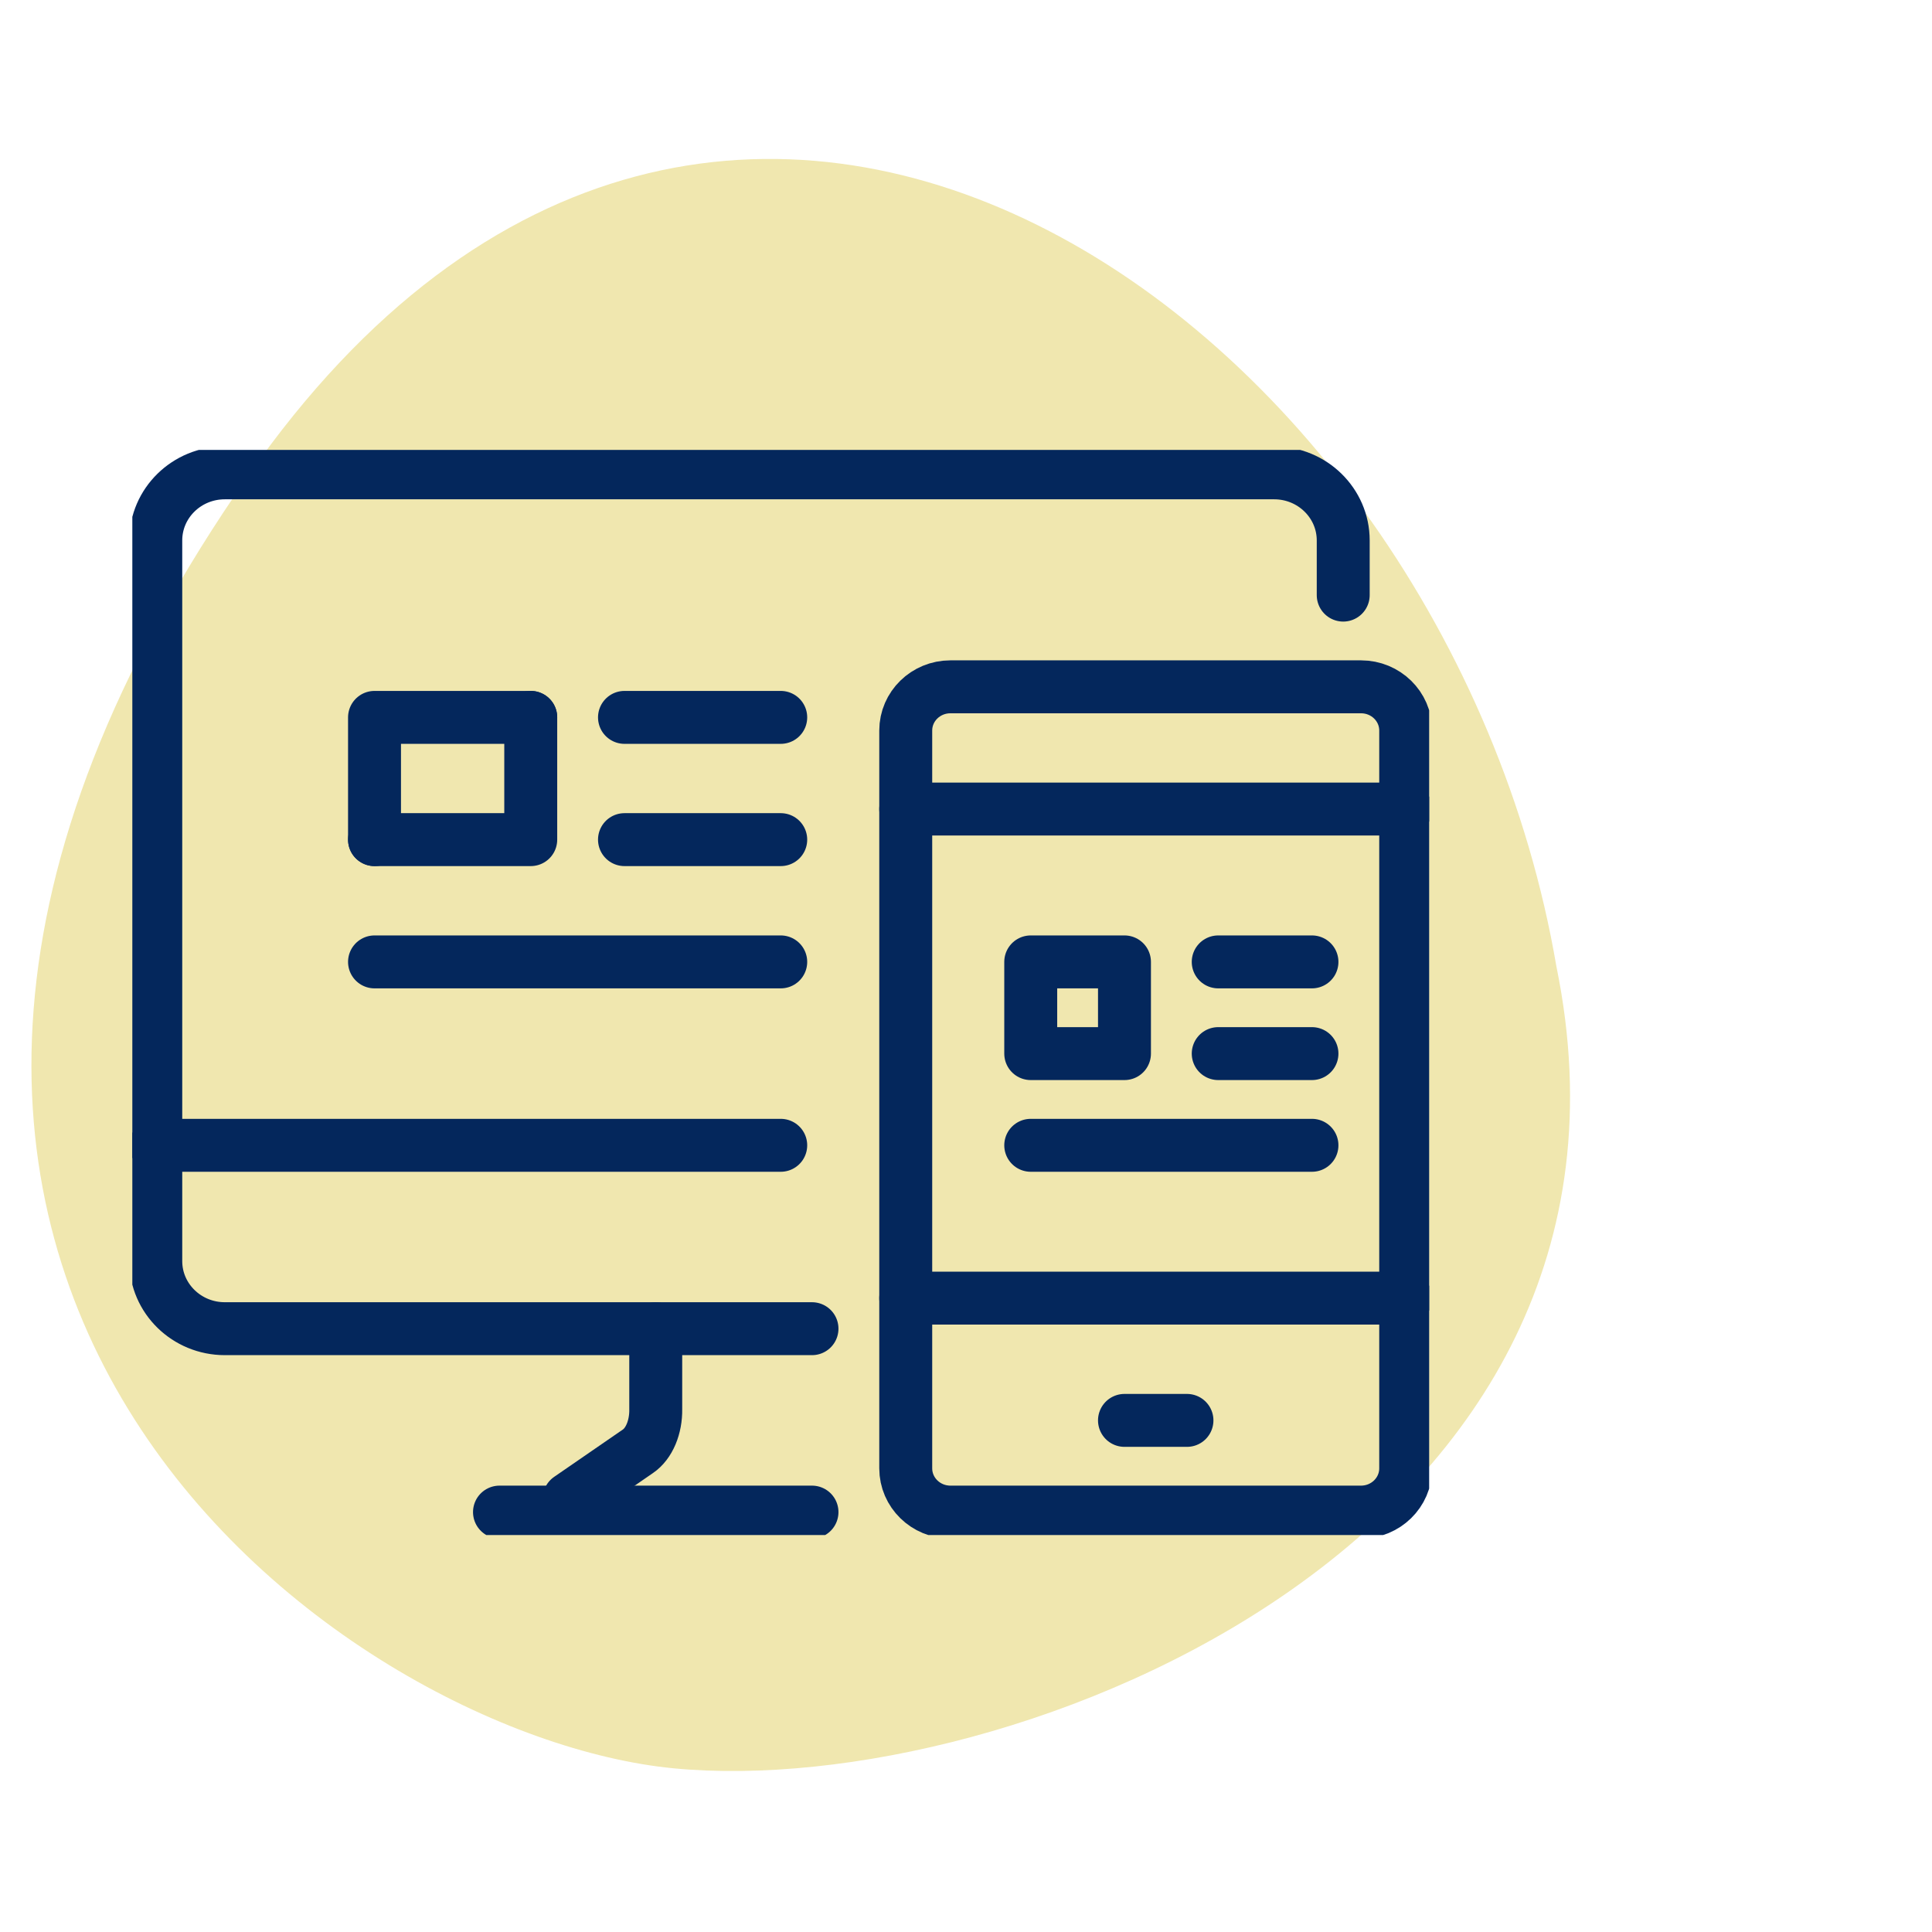
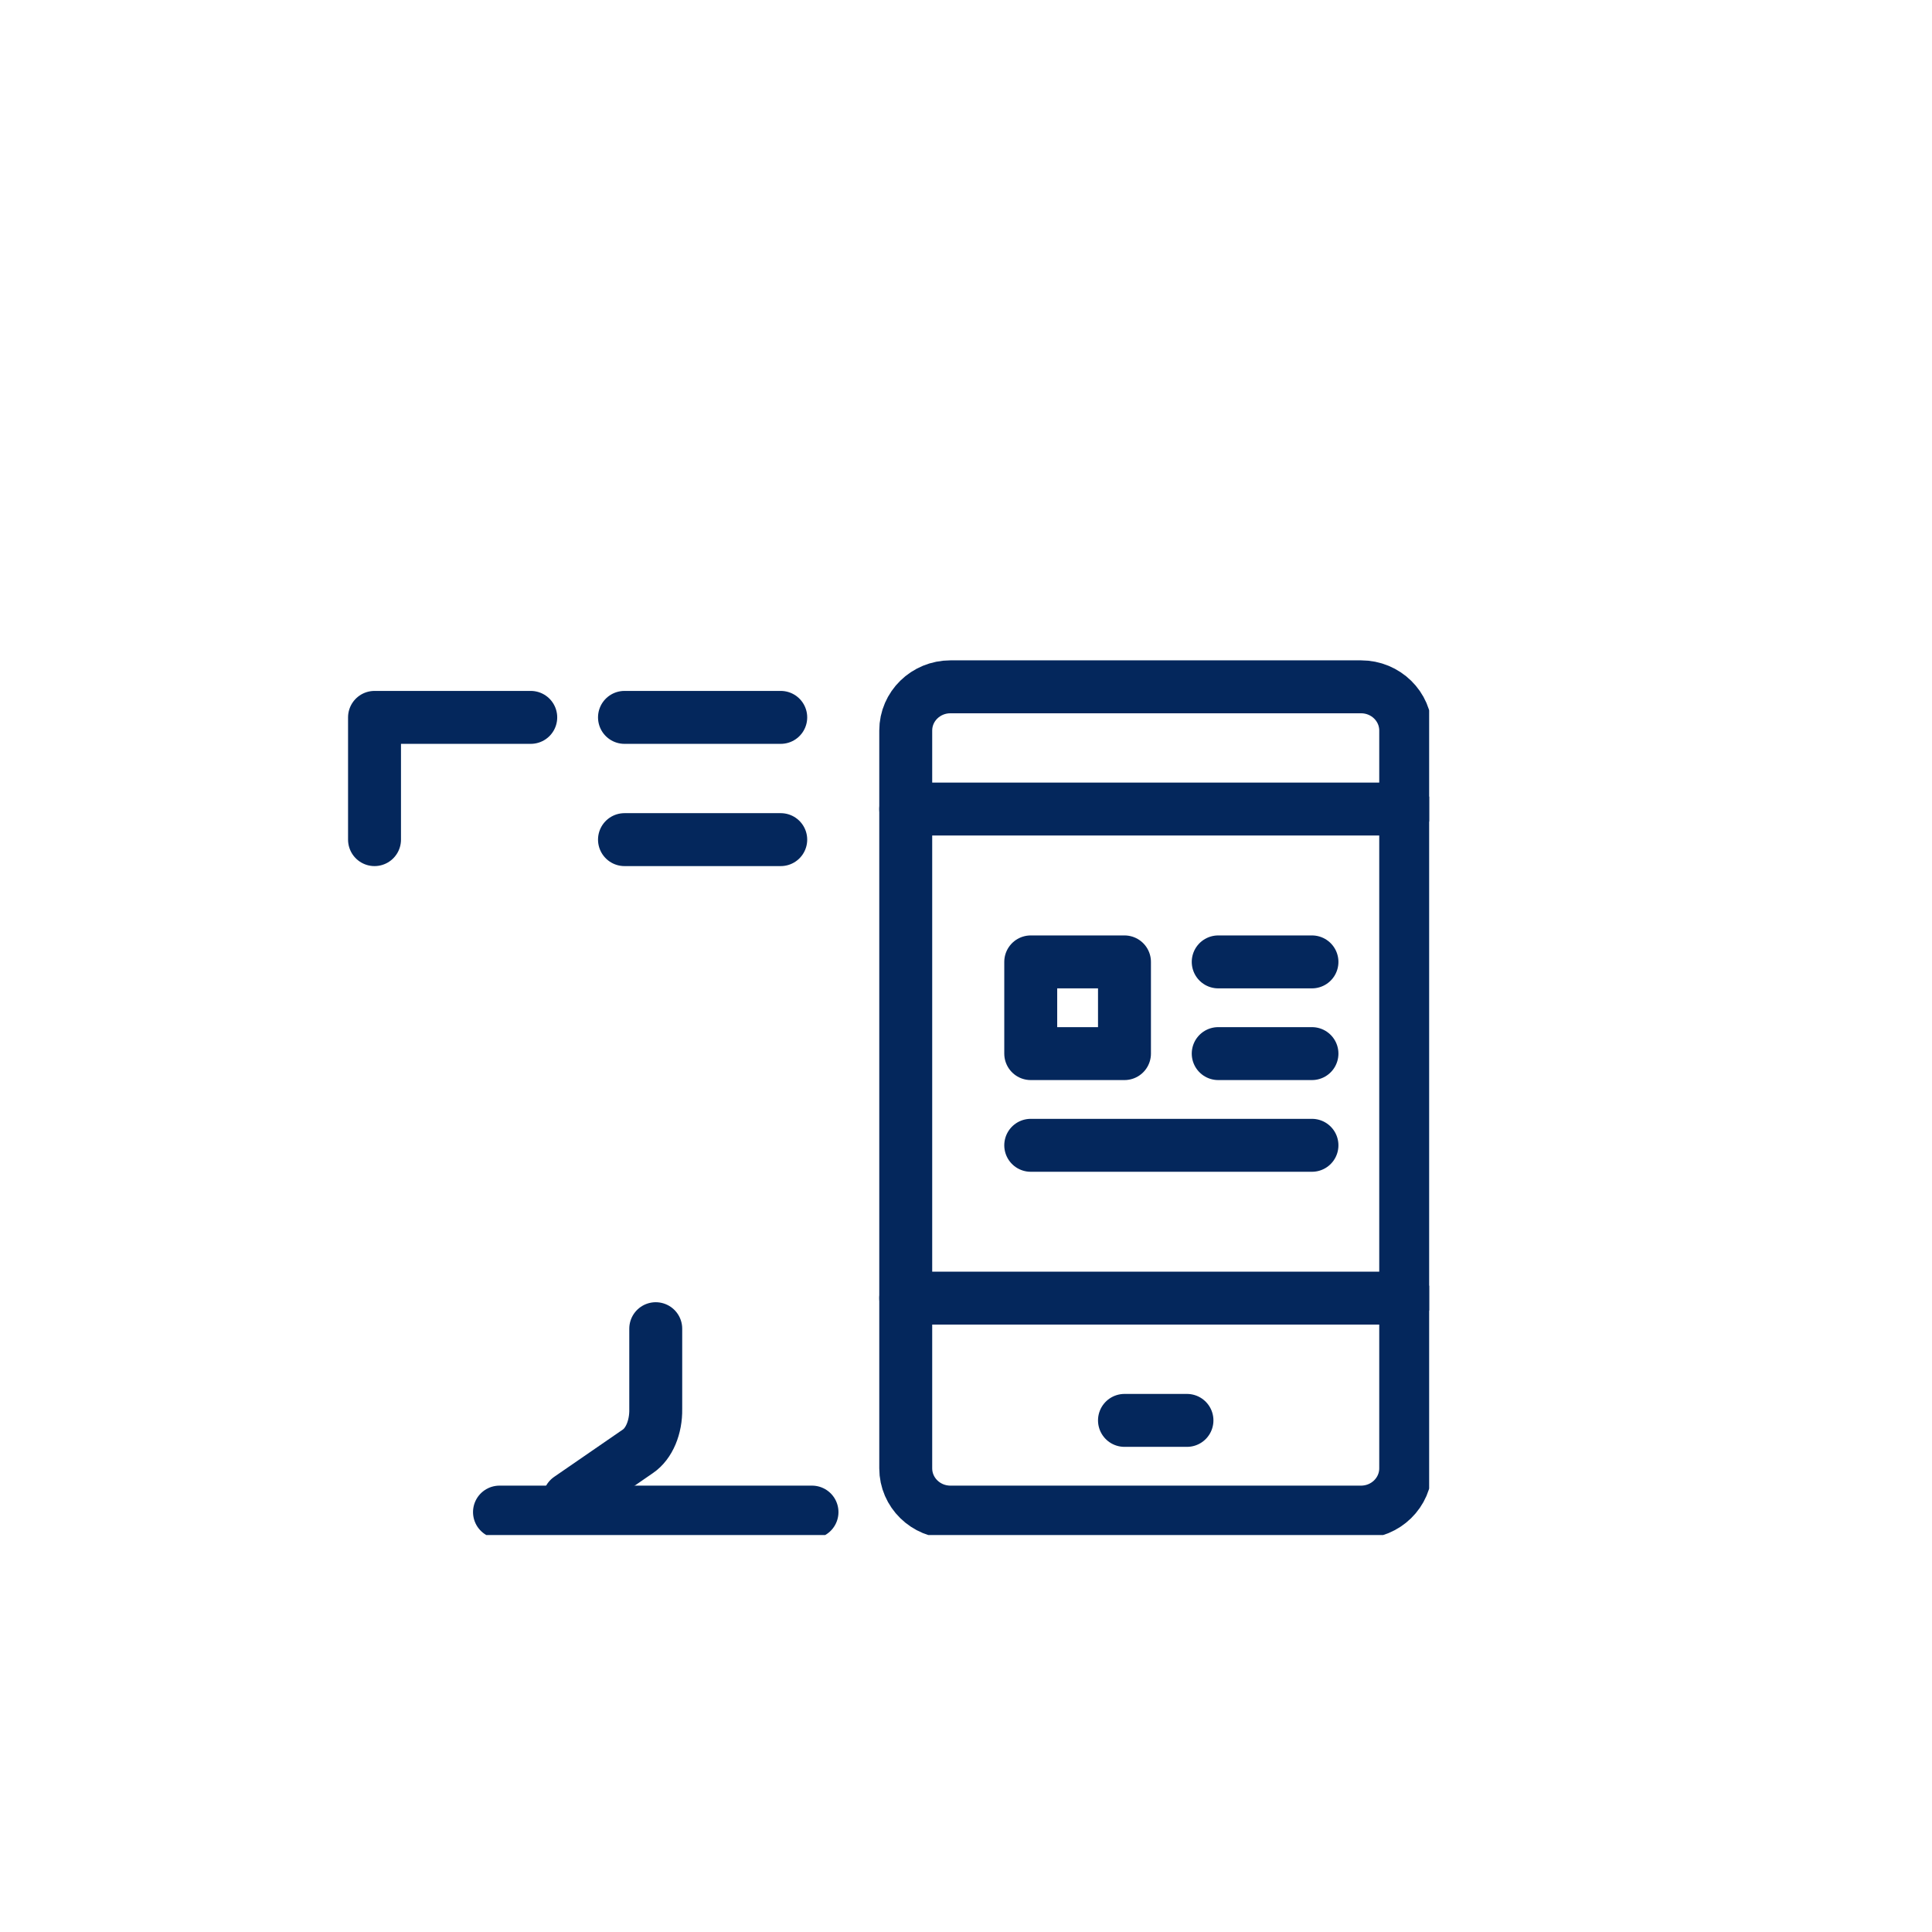
<svg xmlns="http://www.w3.org/2000/svg" width="73" height="73" viewBox="0 0 73 73" fill="none">
  <mask id="mask0_140_63" style="mask-type:alpha" maskUnits="userSpaceOnUse" x="0" y="0" width="73" height="73">
    <rect width="73" height="73" fill="#D9D9D9" />
  </mask>
  <g mask="url(#mask0_140_63)">
-     <path d="M9.398 17.949C27.162 -7.513 54.63 12.033 58.809 36.522C63.212 58.057 38.297 68.05 25.459 66.816C12.902 65.608 -11.629 48.087 9.398 17.949Z" fill="#F0E7AF" />
    <g clip-path="url(#clip0_140_63)">
-       <path d="M30.681 50.204H8.495C7.054 50.204 5.886 49.061 5.886 47.652V20.419C5.886 19.01 7.054 17.866 8.495 17.866H48.144C49.584 17.866 50.753 19.01 50.753 20.419V22.486" stroke="#04275C" stroke-width="2" stroke-linecap="round" stroke-linejoin="round" />
-       <path d="M29.5 43.275H5.886" stroke="#04275C" stroke-width="2" stroke-linecap="round" stroke-linejoin="round" />
      <path d="M30.681 57.134H18.873" stroke="#04275C" stroke-width="2" stroke-linecap="round" stroke-linejoin="round" />
      <path d="M21.506 56.626L24.104 54.836C24.529 54.547 24.789 53.923 24.777 53.242V50.204" stroke="#04275C" stroke-width="2" stroke-linecap="round" stroke-linejoin="round" />
      <path d="M23.596 27.106H29.5" stroke="#04275C" stroke-width="2" stroke-linecap="round" stroke-linejoin="round" />
      <path d="M23.596 31.725H29.5" stroke="#04275C" stroke-width="2" stroke-linecap="round" stroke-linejoin="round" />
-       <path d="M14.151 36.345H29.5" stroke="#04275C" stroke-width="2" stroke-linecap="round" stroke-linejoin="round" />
-       <path d="M14.151 31.725H20.054V27.106" stroke="#04275C" stroke-width="2" stroke-linecap="round" stroke-linejoin="round" />
      <path d="M20.054 27.106H14.151V31.725" stroke="#04275C" stroke-width="2" stroke-linecap="round" stroke-linejoin="round" />
      <path d="M51.426 25.951H35.911C34.979 25.951 34.223 26.69 34.223 27.602V55.482C34.223 56.394 34.979 57.134 35.911 57.134H51.426C52.358 57.134 53.114 56.394 53.114 55.482V27.602C53.114 26.69 52.358 25.951 51.426 25.951Z" stroke="#04275C" stroke-width="2" stroke-linecap="round" stroke-linejoin="round" />
      <path d="M46.03 36.345H49.572" stroke="#04275C" stroke-width="2" stroke-linecap="round" stroke-linejoin="round" />
      <path d="M46.03 39.81H49.572" stroke="#04275C" stroke-width="2" stroke-linecap="round" stroke-linejoin="round" />
      <path d="M38.946 43.275H49.572" stroke="#04275C" stroke-width="2" stroke-linecap="round" stroke-linejoin="round" />
      <path d="M42.488 36.345H38.946V39.81H42.488V36.345Z" stroke="#04275C" stroke-width="2" stroke-linecap="round" stroke-linejoin="round" />
      <path d="M34.223 30.57H53.114" stroke="#04275C" stroke-width="2" stroke-linecap="round" stroke-linejoin="round" />
      <path d="M34.223 49.049H53.114" stroke="#04275C" stroke-width="2" stroke-linecap="round" stroke-linejoin="round" />
      <path d="M42.488 53.669H44.849" stroke="#04275C" stroke-width="2" stroke-linecap="round" stroke-linejoin="round" />
    </g>
  </g>
  <defs>
    <clipPath id="clip0_140_63">
      <rect width="49" height="41" fill="white" transform="translate(5 17)" />
    </clipPath>
  </defs>
</svg>